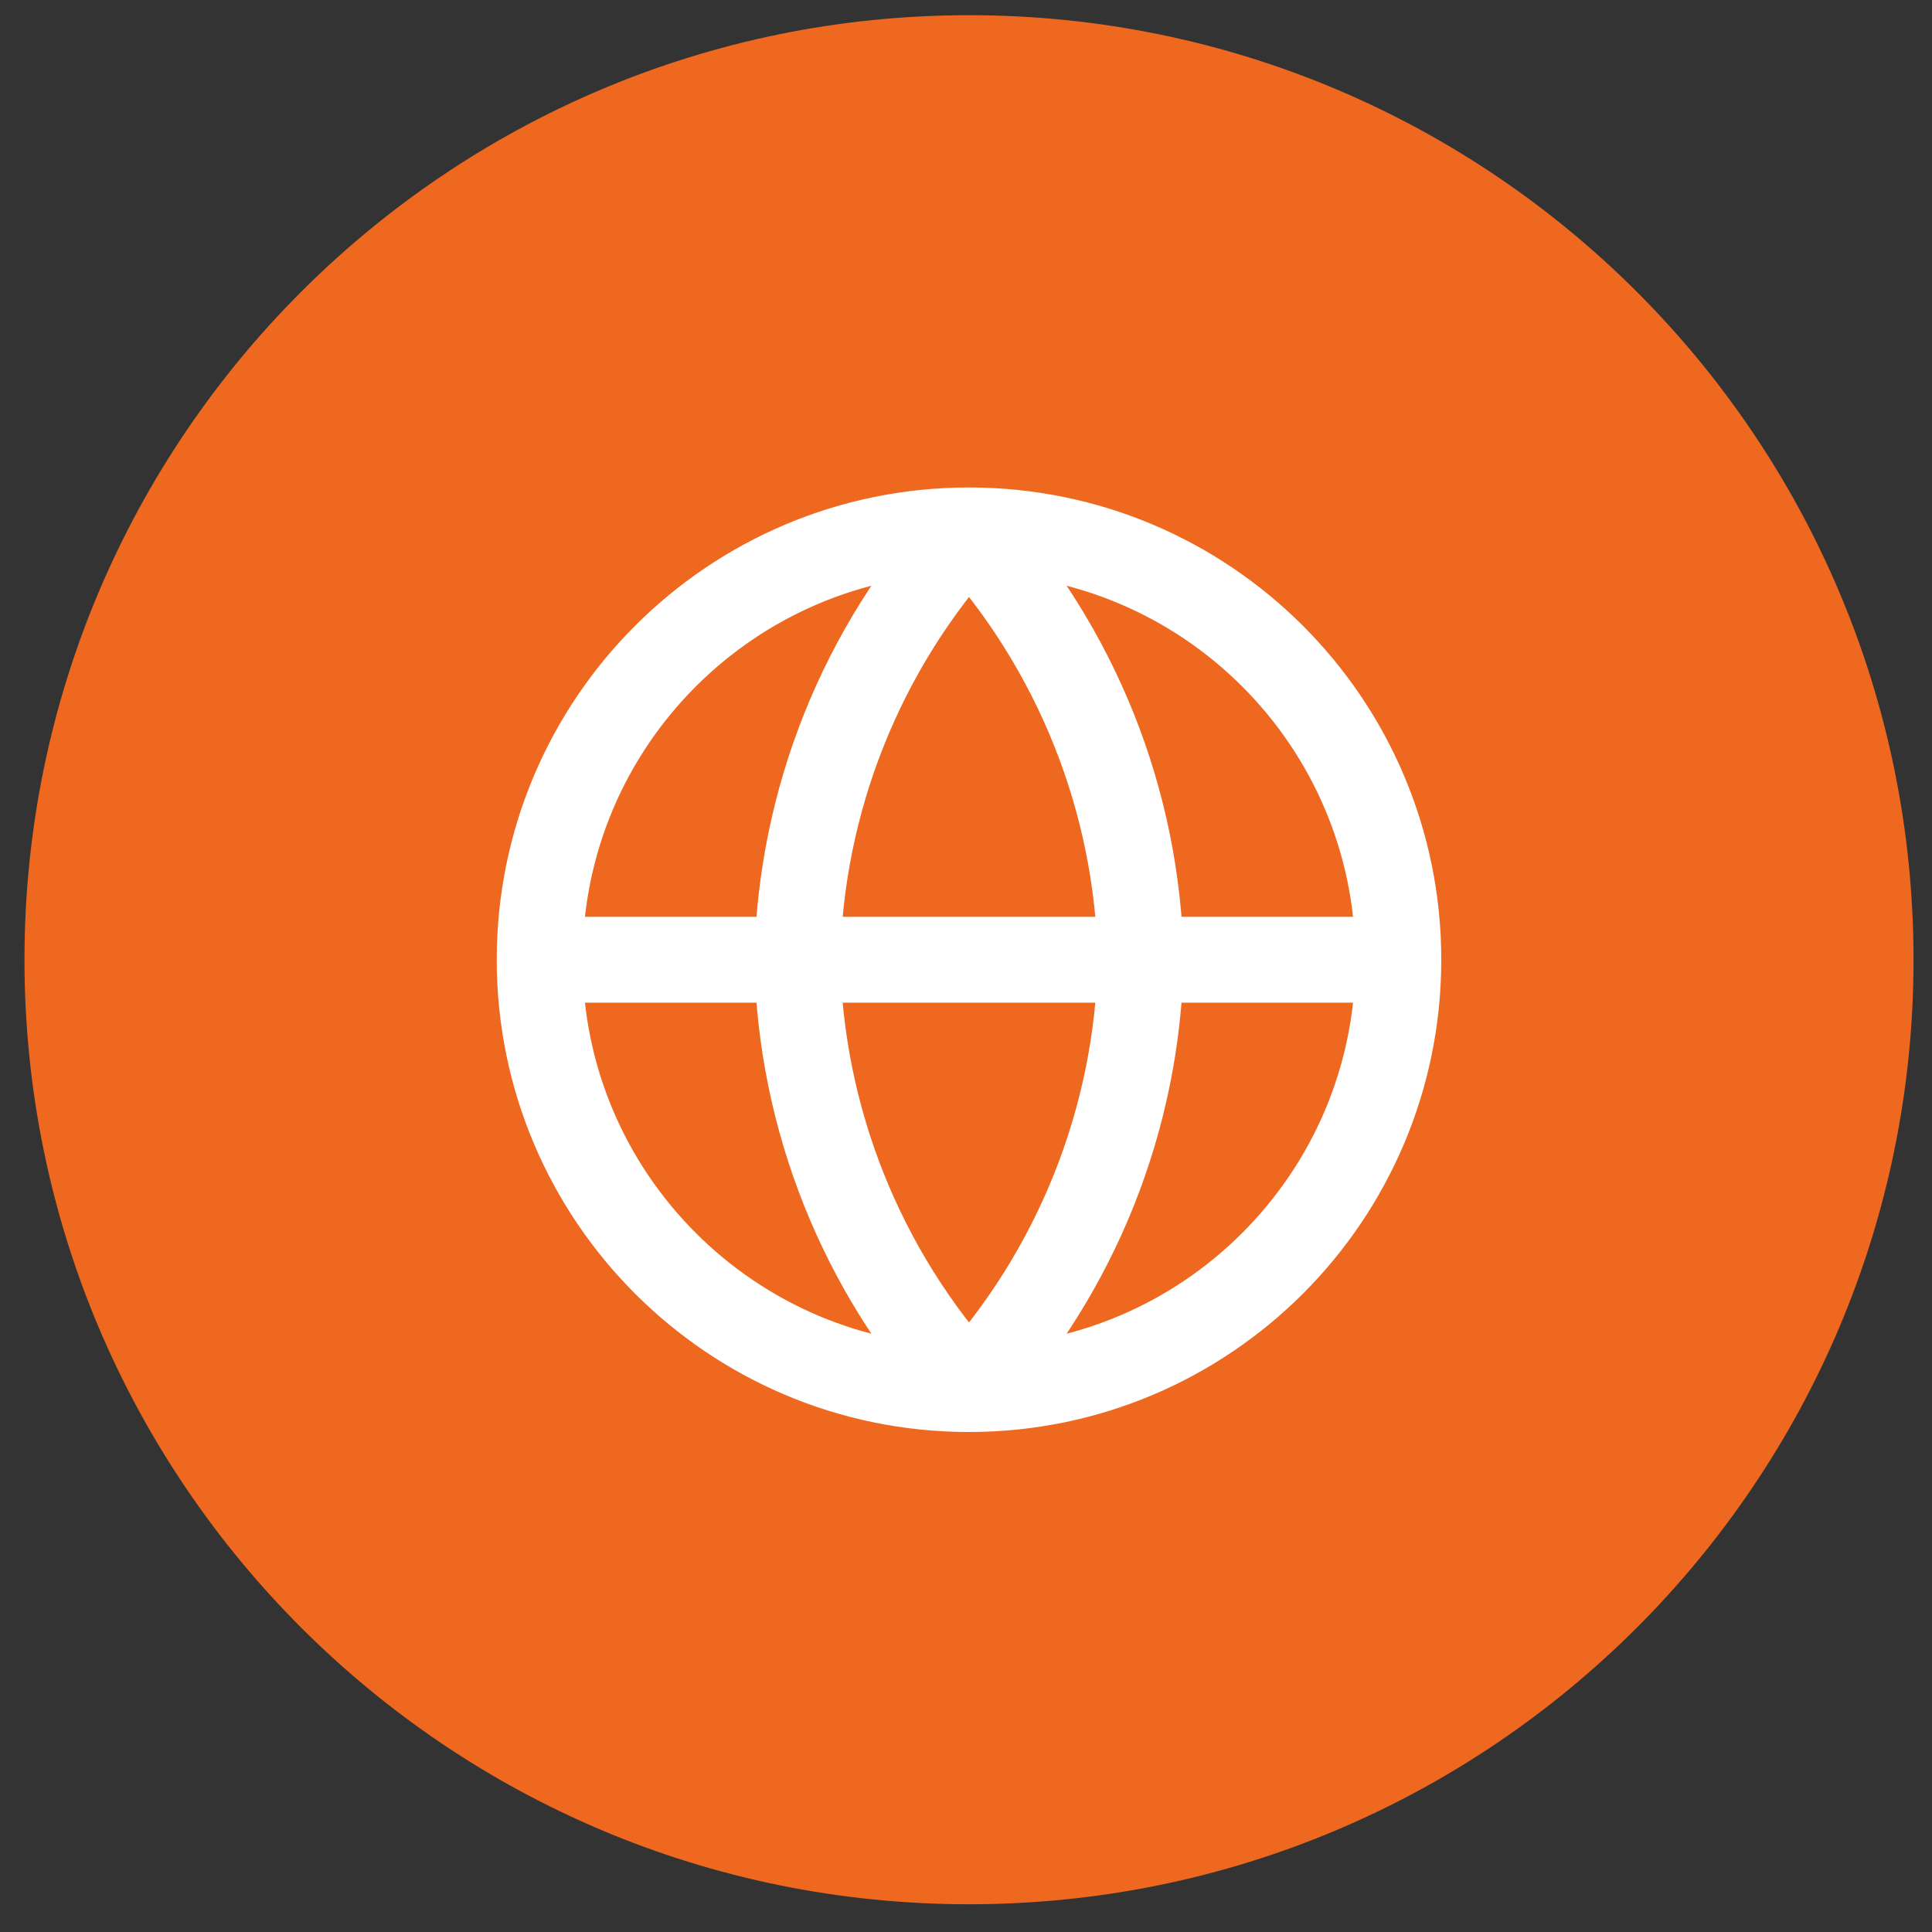
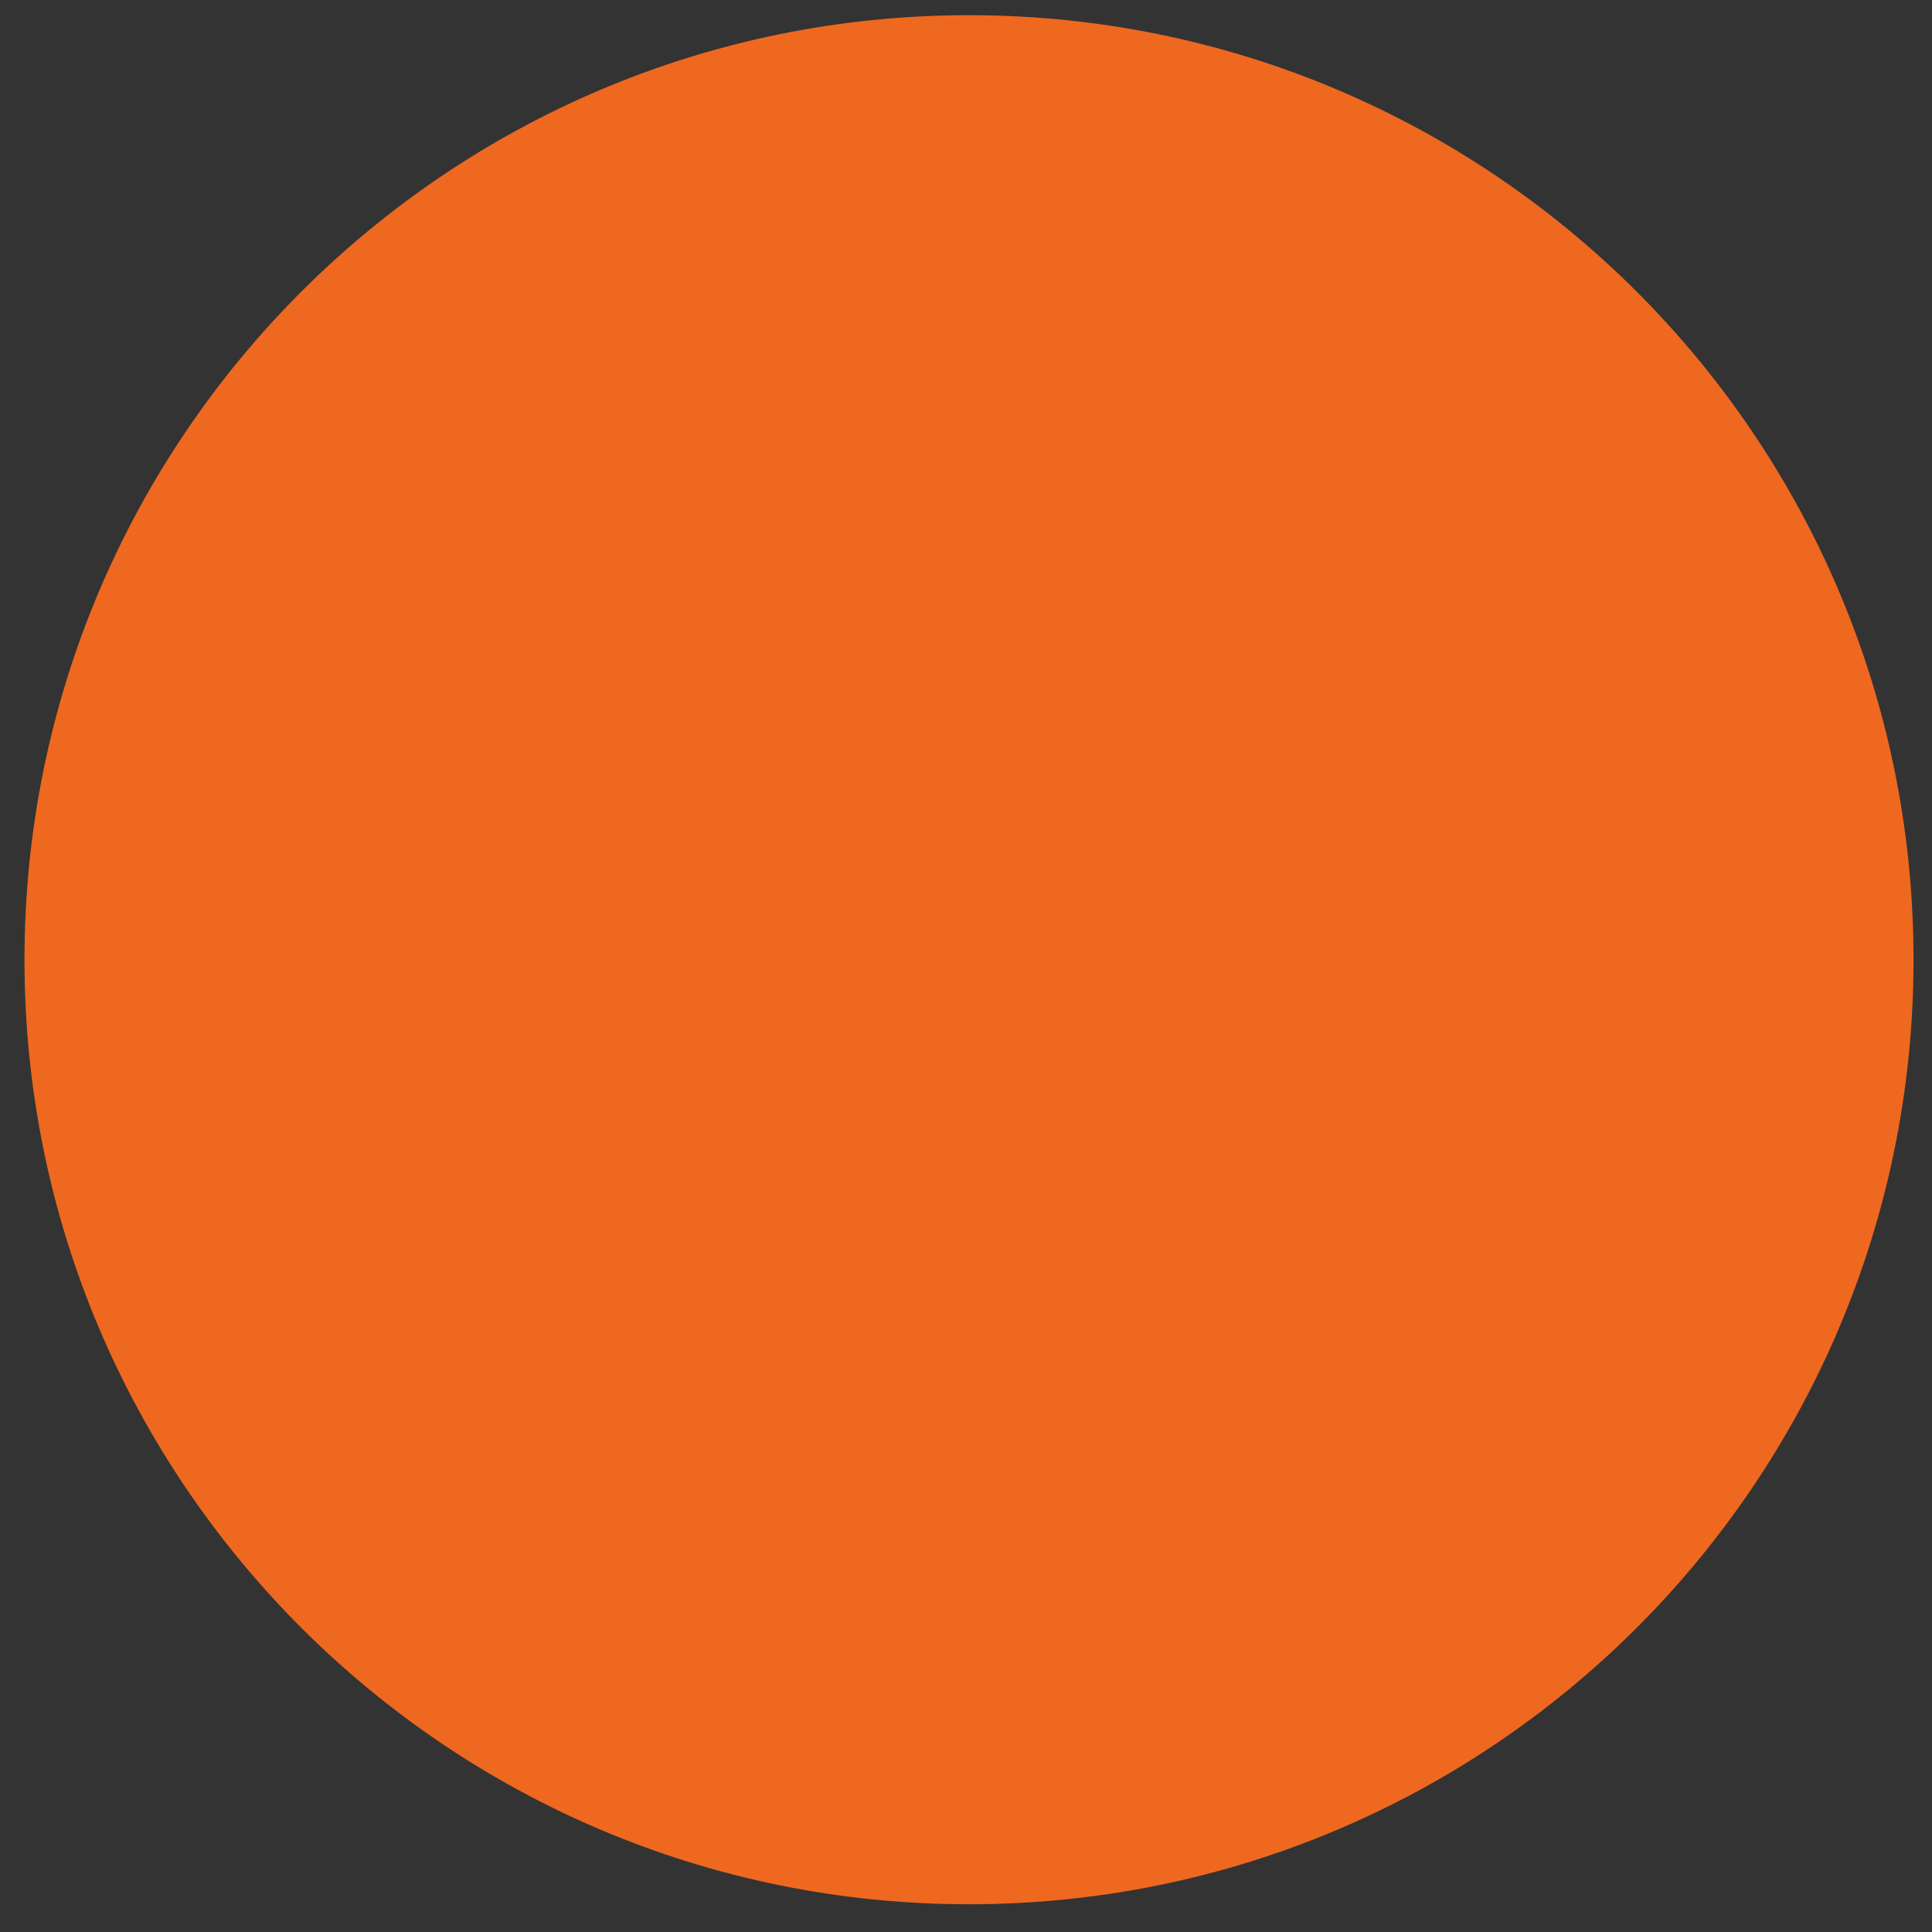
<svg xmlns="http://www.w3.org/2000/svg" width="45" height="45" viewBox="0 0 45 45" fill="none">
  <rect x="0" y="0" width="45" height="45" fill="#333333" stroke="none" />
-   <path d="M0.57 22.354C0.57 10.204 10.42 0.354 22.57 0.354C34.72 0.354 44.57 10.204 44.57 22.354C44.57 34.504 34.72 44.354 22.57 44.354C10.42 44.354 0.57 34.504 0.57 22.354Z" fill="#EF6820" />
-   <path d="M32.57 22.354C32.57 27.877 28.093 32.354 22.57 32.354M32.57 22.354C32.57 16.831 28.093 12.354 22.57 12.354M32.57 22.354H12.57M22.57 32.354C17.047 32.354 12.57 27.877 12.57 22.354M22.57 32.354C25.071 29.616 26.493 26.062 26.57 22.354C26.493 18.646 25.071 15.092 22.57 12.354M22.57 32.354C20.069 29.616 18.647 26.062 18.57 22.354C18.647 18.646 20.069 15.092 22.57 12.354M12.57 22.354C12.57 16.831 17.047 12.354 22.57 12.354" stroke="white" stroke-width="2" stroke-linecap="round" stroke-linejoin="round" />
+   <path d="M0.57 22.354C0.57 10.204 10.42 0.354 22.57 0.354C34.72 0.354 44.57 10.204 44.57 22.354C44.57 34.504 34.72 44.354 22.57 44.354C10.42 44.354 0.57 34.504 0.57 22.354" fill="#EF6820" />
</svg>